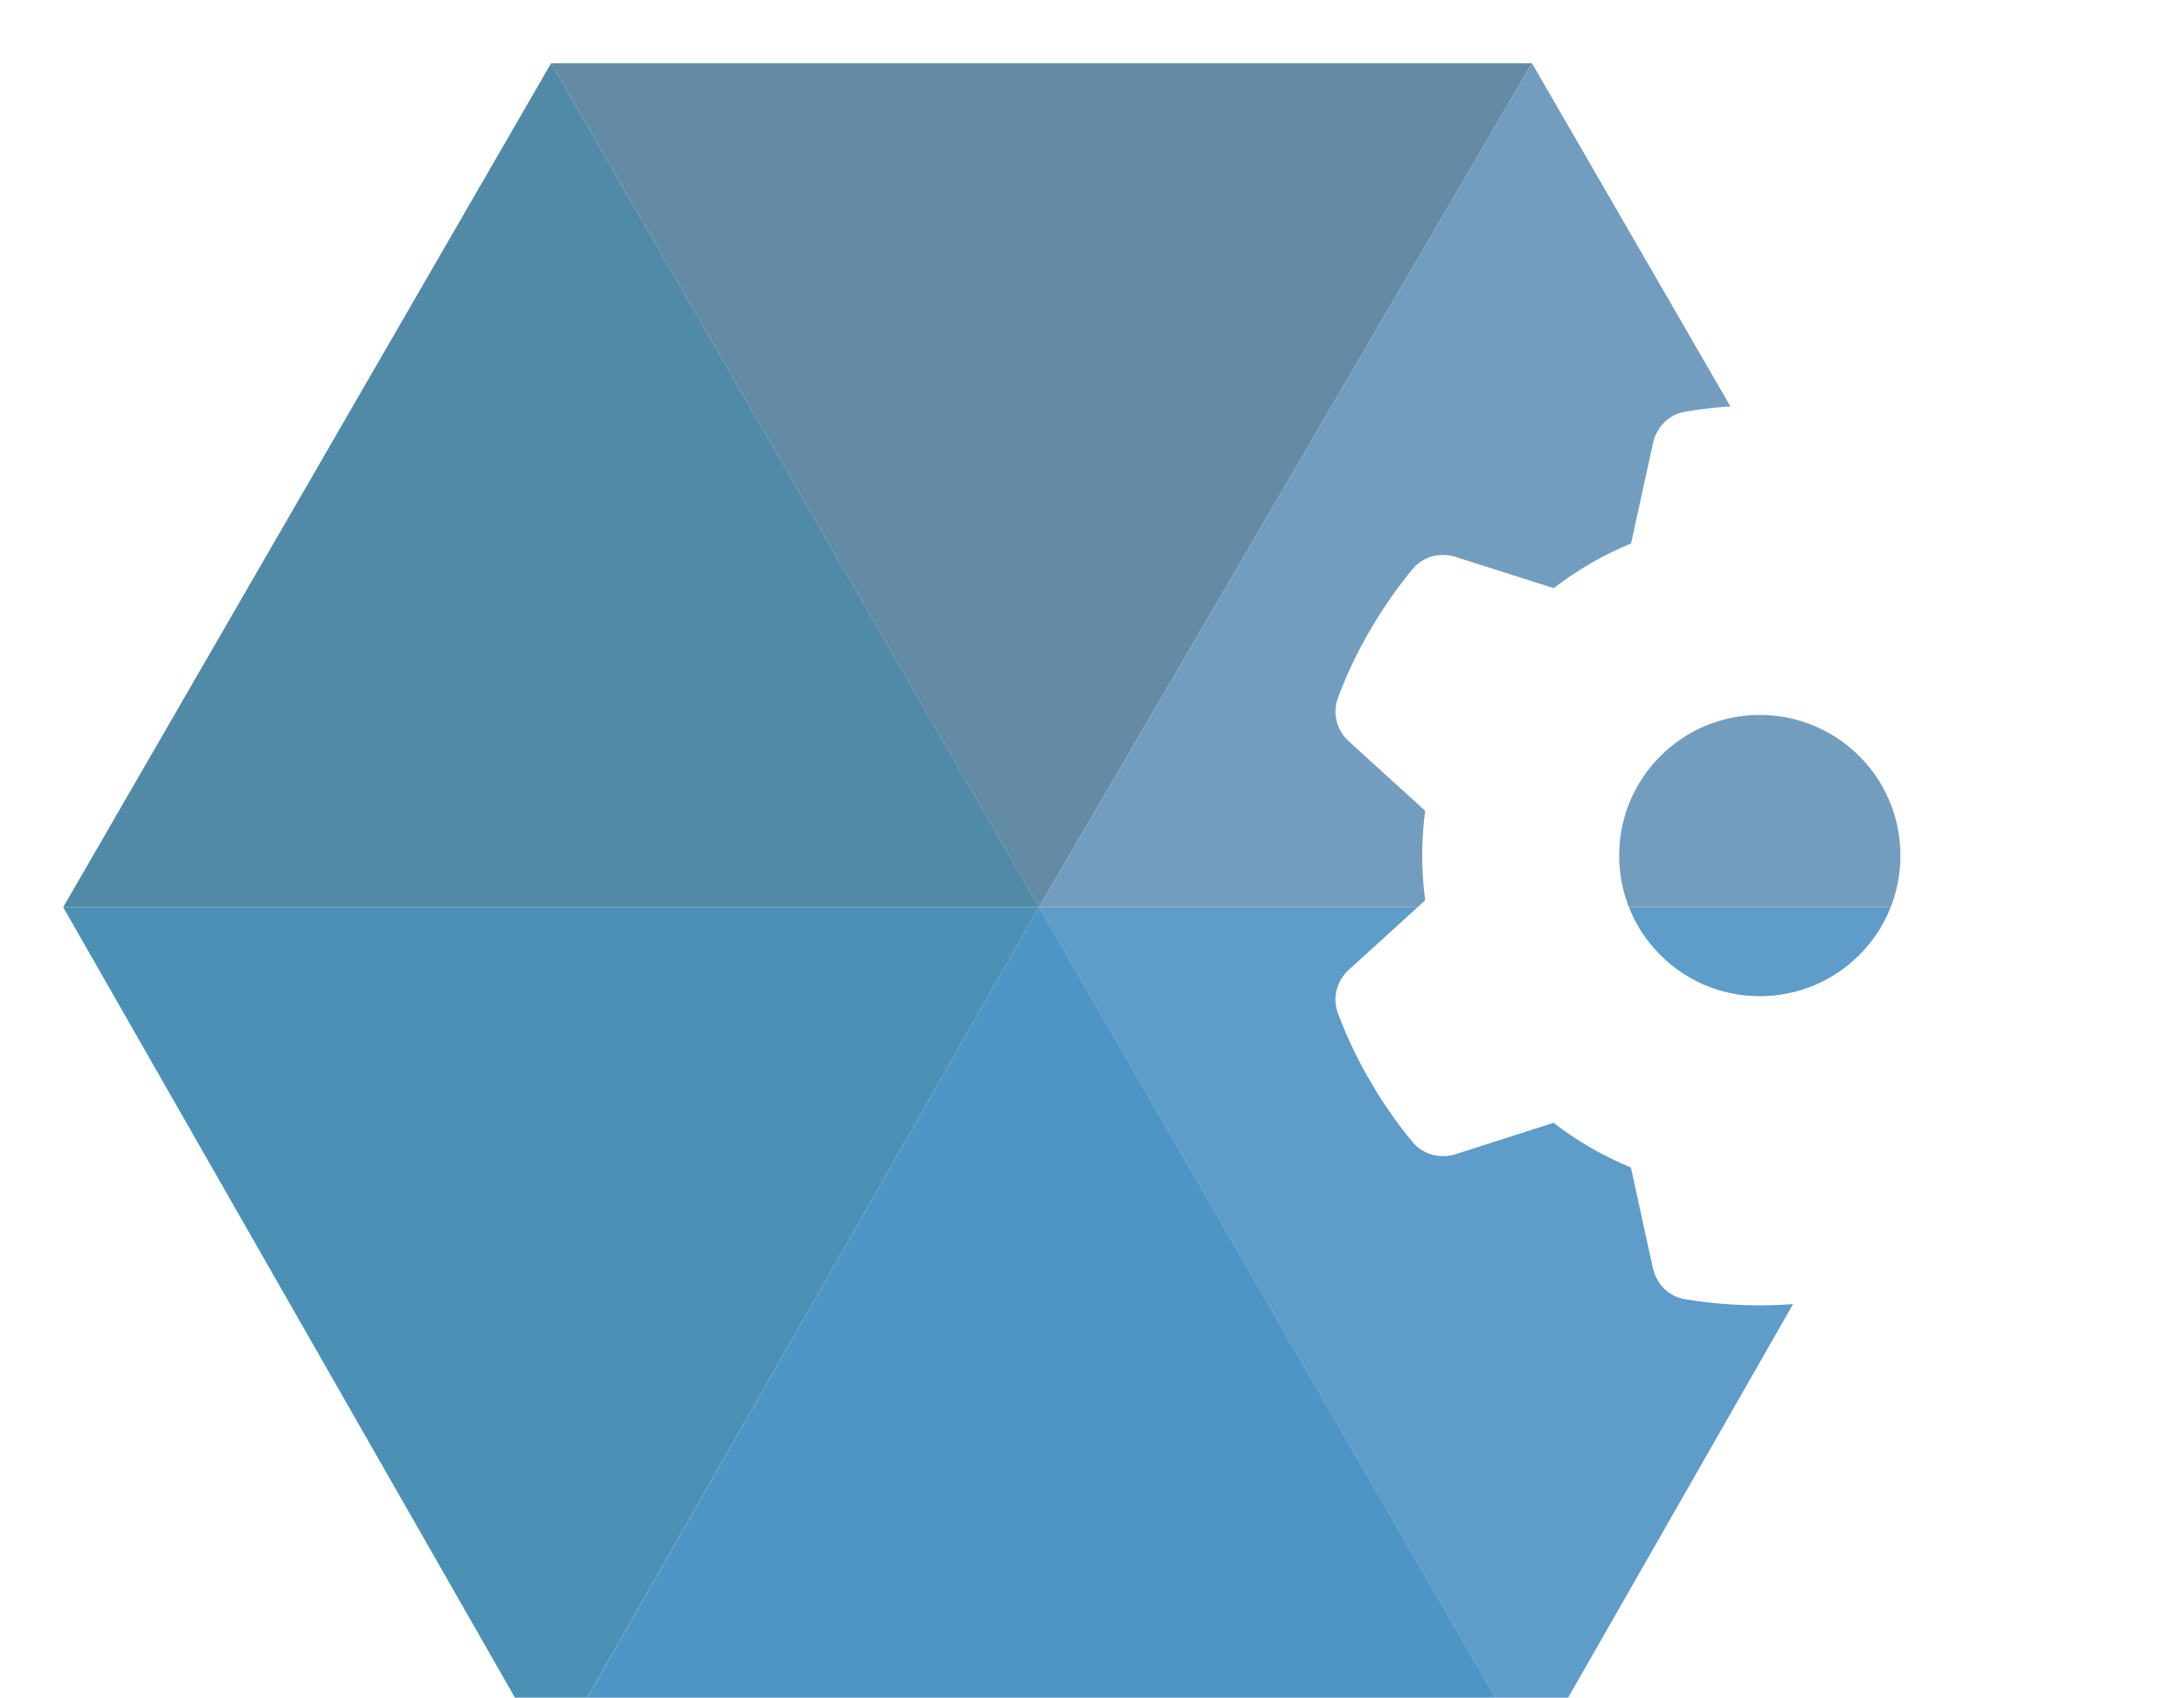
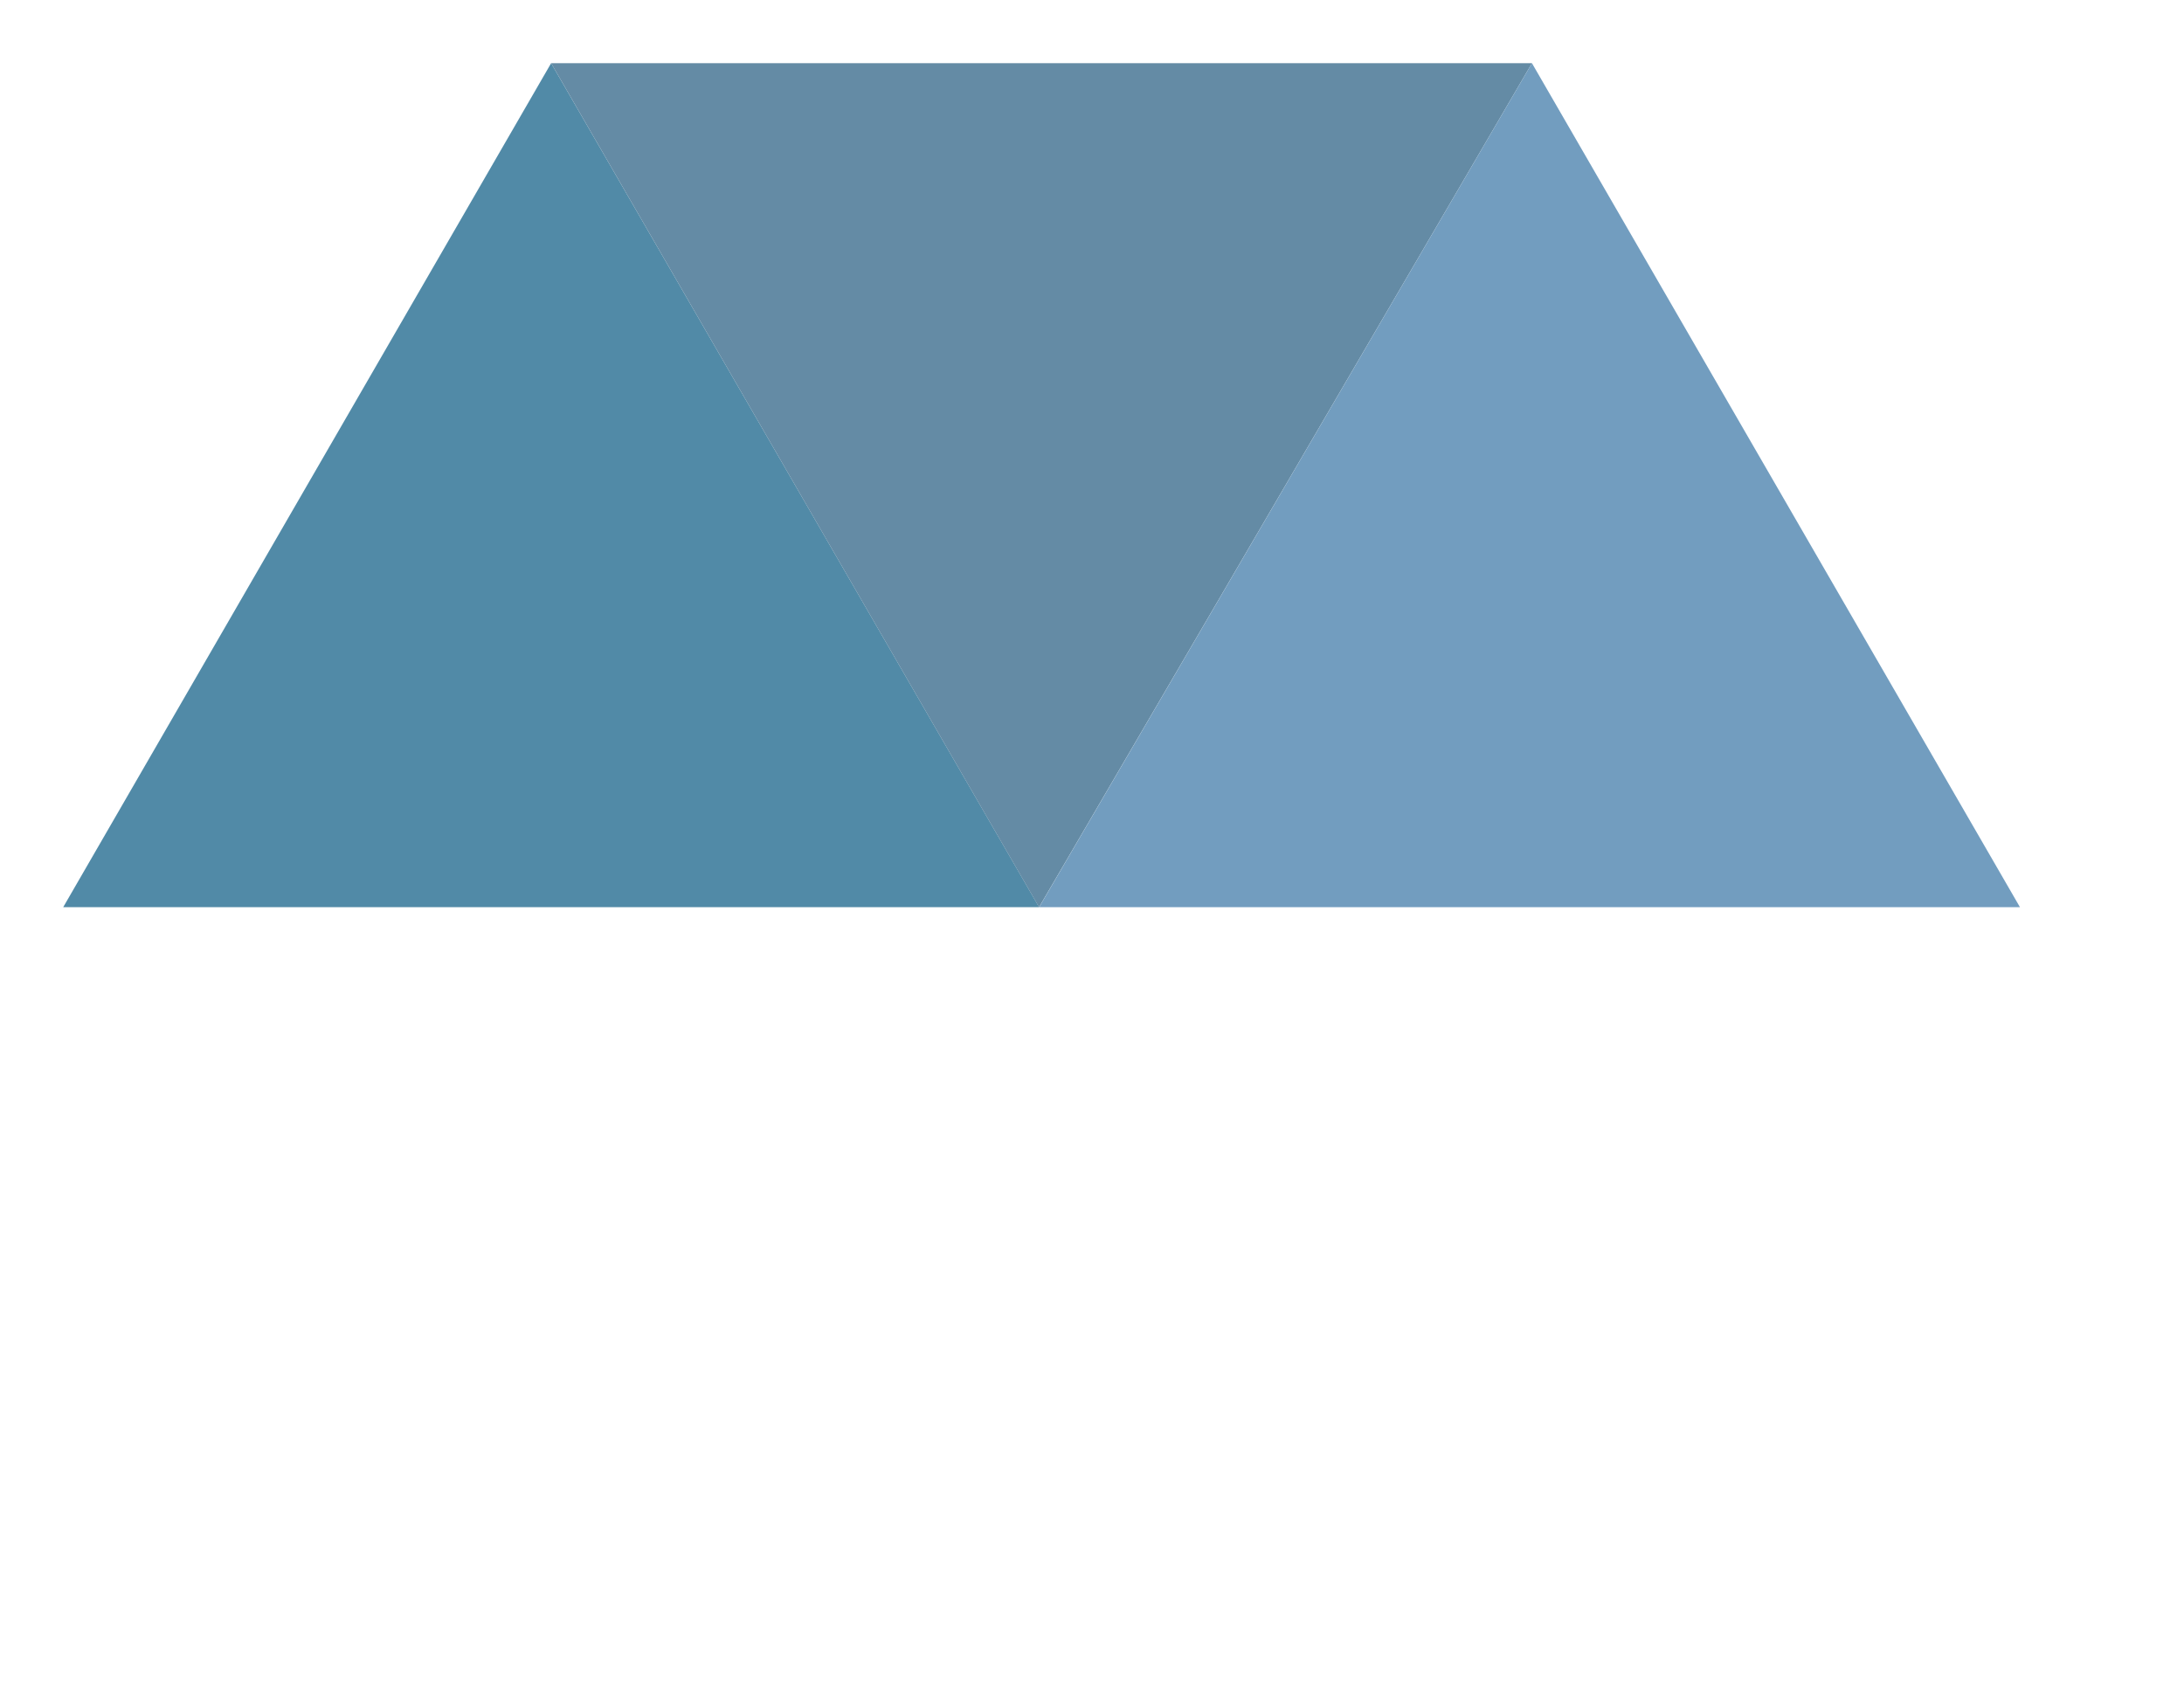
<svg xmlns="http://www.w3.org/2000/svg" id="Ebene_2" viewBox="0 0 241.93 188.1">
  <defs>
    <style>.cls-1{filter:url(#drop-shadow-1);}.cls-2{fill:#518aa7;}.cls-2,.cls-3,.cls-4,.cls-5,.cls-6,.cls-7,.cls-8{stroke-width:0px;}.cls-3{fill:#fff;}.cls-4{fill:#4d95c4;}.cls-5{fill:#648ba5;}.cls-6{fill:#729dbf;}.cls-7{fill:#5e9cca;}.cls-8{fill:#4b91b6;}</style>
    <filter id="drop-shadow-1" filterUnits="userSpaceOnUse">
      <feOffset dx="7" dy="7" />
      <feGaussianBlur result="blur" stdDeviation="5" />
      <feFlood flood-color="#000" flood-opacity=".5" />
      <feComposite in2="blur" operator="in" />
      <feComposite in="SourceGraphic" />
    </filter>
  </defs>
  <g id="Ebene_1-2">
    <g class="cls-1">
-       <path class="cls-8" d="m54.05,188.1l54.06-94.59H0l54.05,94.59Z" />
-       <path class="cls-4" d="m162.7,188.1l-54.59-94.59-54.05,94.59h108.65Z" />
      <path class="cls-2" d="m0,93.51h108.11L54.05,0,0,93.51Z" />
      <path class="cls-5" d="m108.1,93.51L162.7,0H54.05l54.05,93.51Z" />
      <path class="cls-6" d="m162.7,0l-54.59,93.51h108.65L162.7,0Z" />
-       <path class="cls-7" d="m162.7,188.1l54.05-94.59h-108.65l54.59,94.59Z" />
    </g>
-     <path class="cls-3" d="m241.67,77.37c.62,1.69.1,3.58-1.25,4.79l-8.43,7.67c.21,1.62.33,3.27.33,4.95s-.12,3.33-.33,4.95l8.43,7.67c1.34,1.21,1.87,3.1,1.25,4.79-.86,2.32-1.89,4.54-3.08,6.68l-.92,1.58c-1.29,2.14-2.73,4.17-4.3,6.08-1.15,1.4-3.06,1.87-4.77,1.32l-10.85-3.45c-2.61,2.01-5.49,3.68-8.57,4.95l-2.43,11.12c-.39,1.77-1.75,3.18-3.55,3.47-2.69.45-5.45.68-8.28.68s-5.59-.23-8.28-.68c-1.79-.29-3.16-1.69-3.55-3.47l-2.43-11.12c-3.08-1.27-5.96-2.94-8.57-4.95l-10.83,3.47c-1.71.55-3.62.06-4.77-1.32-1.58-1.91-3.02-3.93-4.3-6.08l-.92-1.58c-1.19-2.14-2.22-4.36-3.08-6.68-.62-1.69-.1-3.58,1.25-4.79l8.43-7.67c-.21-1.64-.33-3.29-.33-4.97s.12-3.33.33-4.95l-8.43-7.67c-1.34-1.21-1.87-3.1-1.25-4.79.86-2.32,1.89-4.54,3.08-6.68l.92-1.58c1.29-2.14,2.73-4.17,4.3-6.08,1.15-1.4,3.06-1.87,4.77-1.32l10.85,3.45c2.61-2.01,5.49-3.68,8.57-4.95l2.43-11.12c.39-1.77,1.75-3.18,3.55-3.47,2.69-.47,5.45-.7,8.28-.7s5.59.23,8.28.68c1.79.29,3.16,1.69,3.55,3.47l2.43,11.12c3.08,1.27,5.96,2.94,8.57,4.95l10.85-3.45c1.71-.55,3.62-.06,4.77,1.32,1.58,1.91,3.02,3.93,4.3,6.08l.92,1.58c1.19,2.14,2.22,4.36,3.08,6.68l-.02.02Zm-46.73,33c8.61,0,15.58-6.97,15.58-15.58s-6.97-15.58-15.58-15.58-15.58,6.97-15.58,15.58,6.97,15.58,15.58,15.58Z" />
  </g>
</svg>